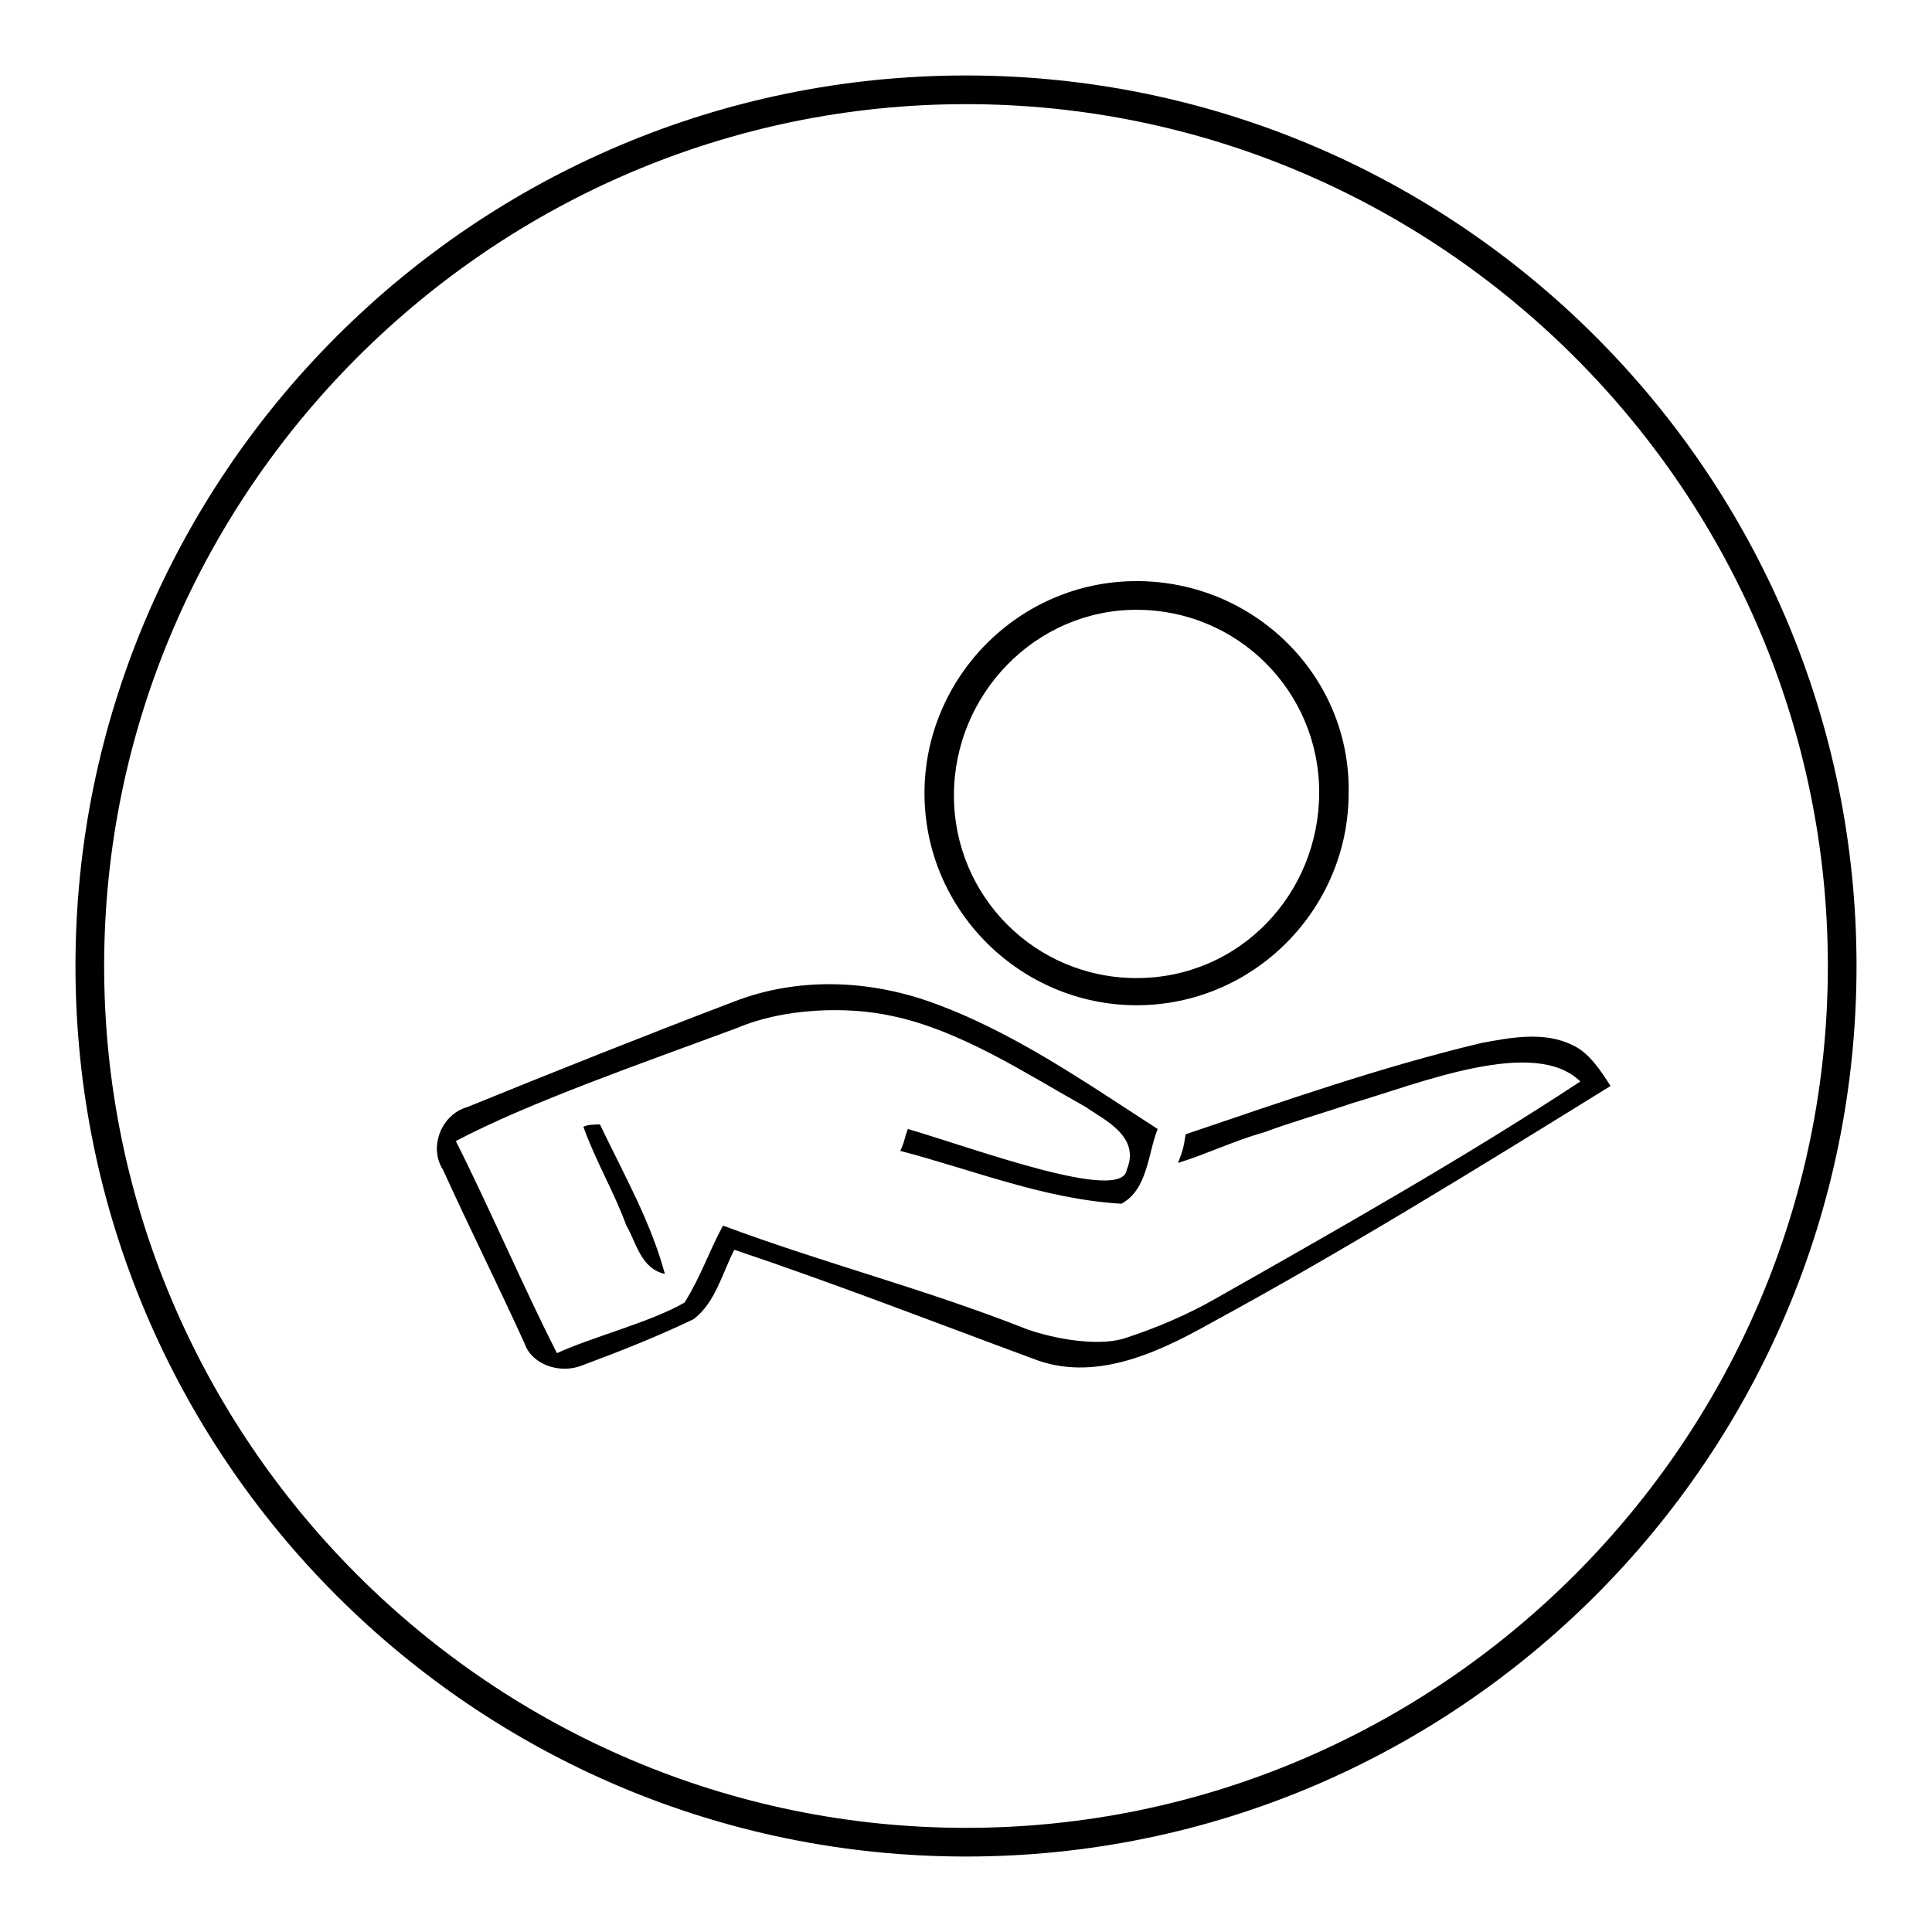
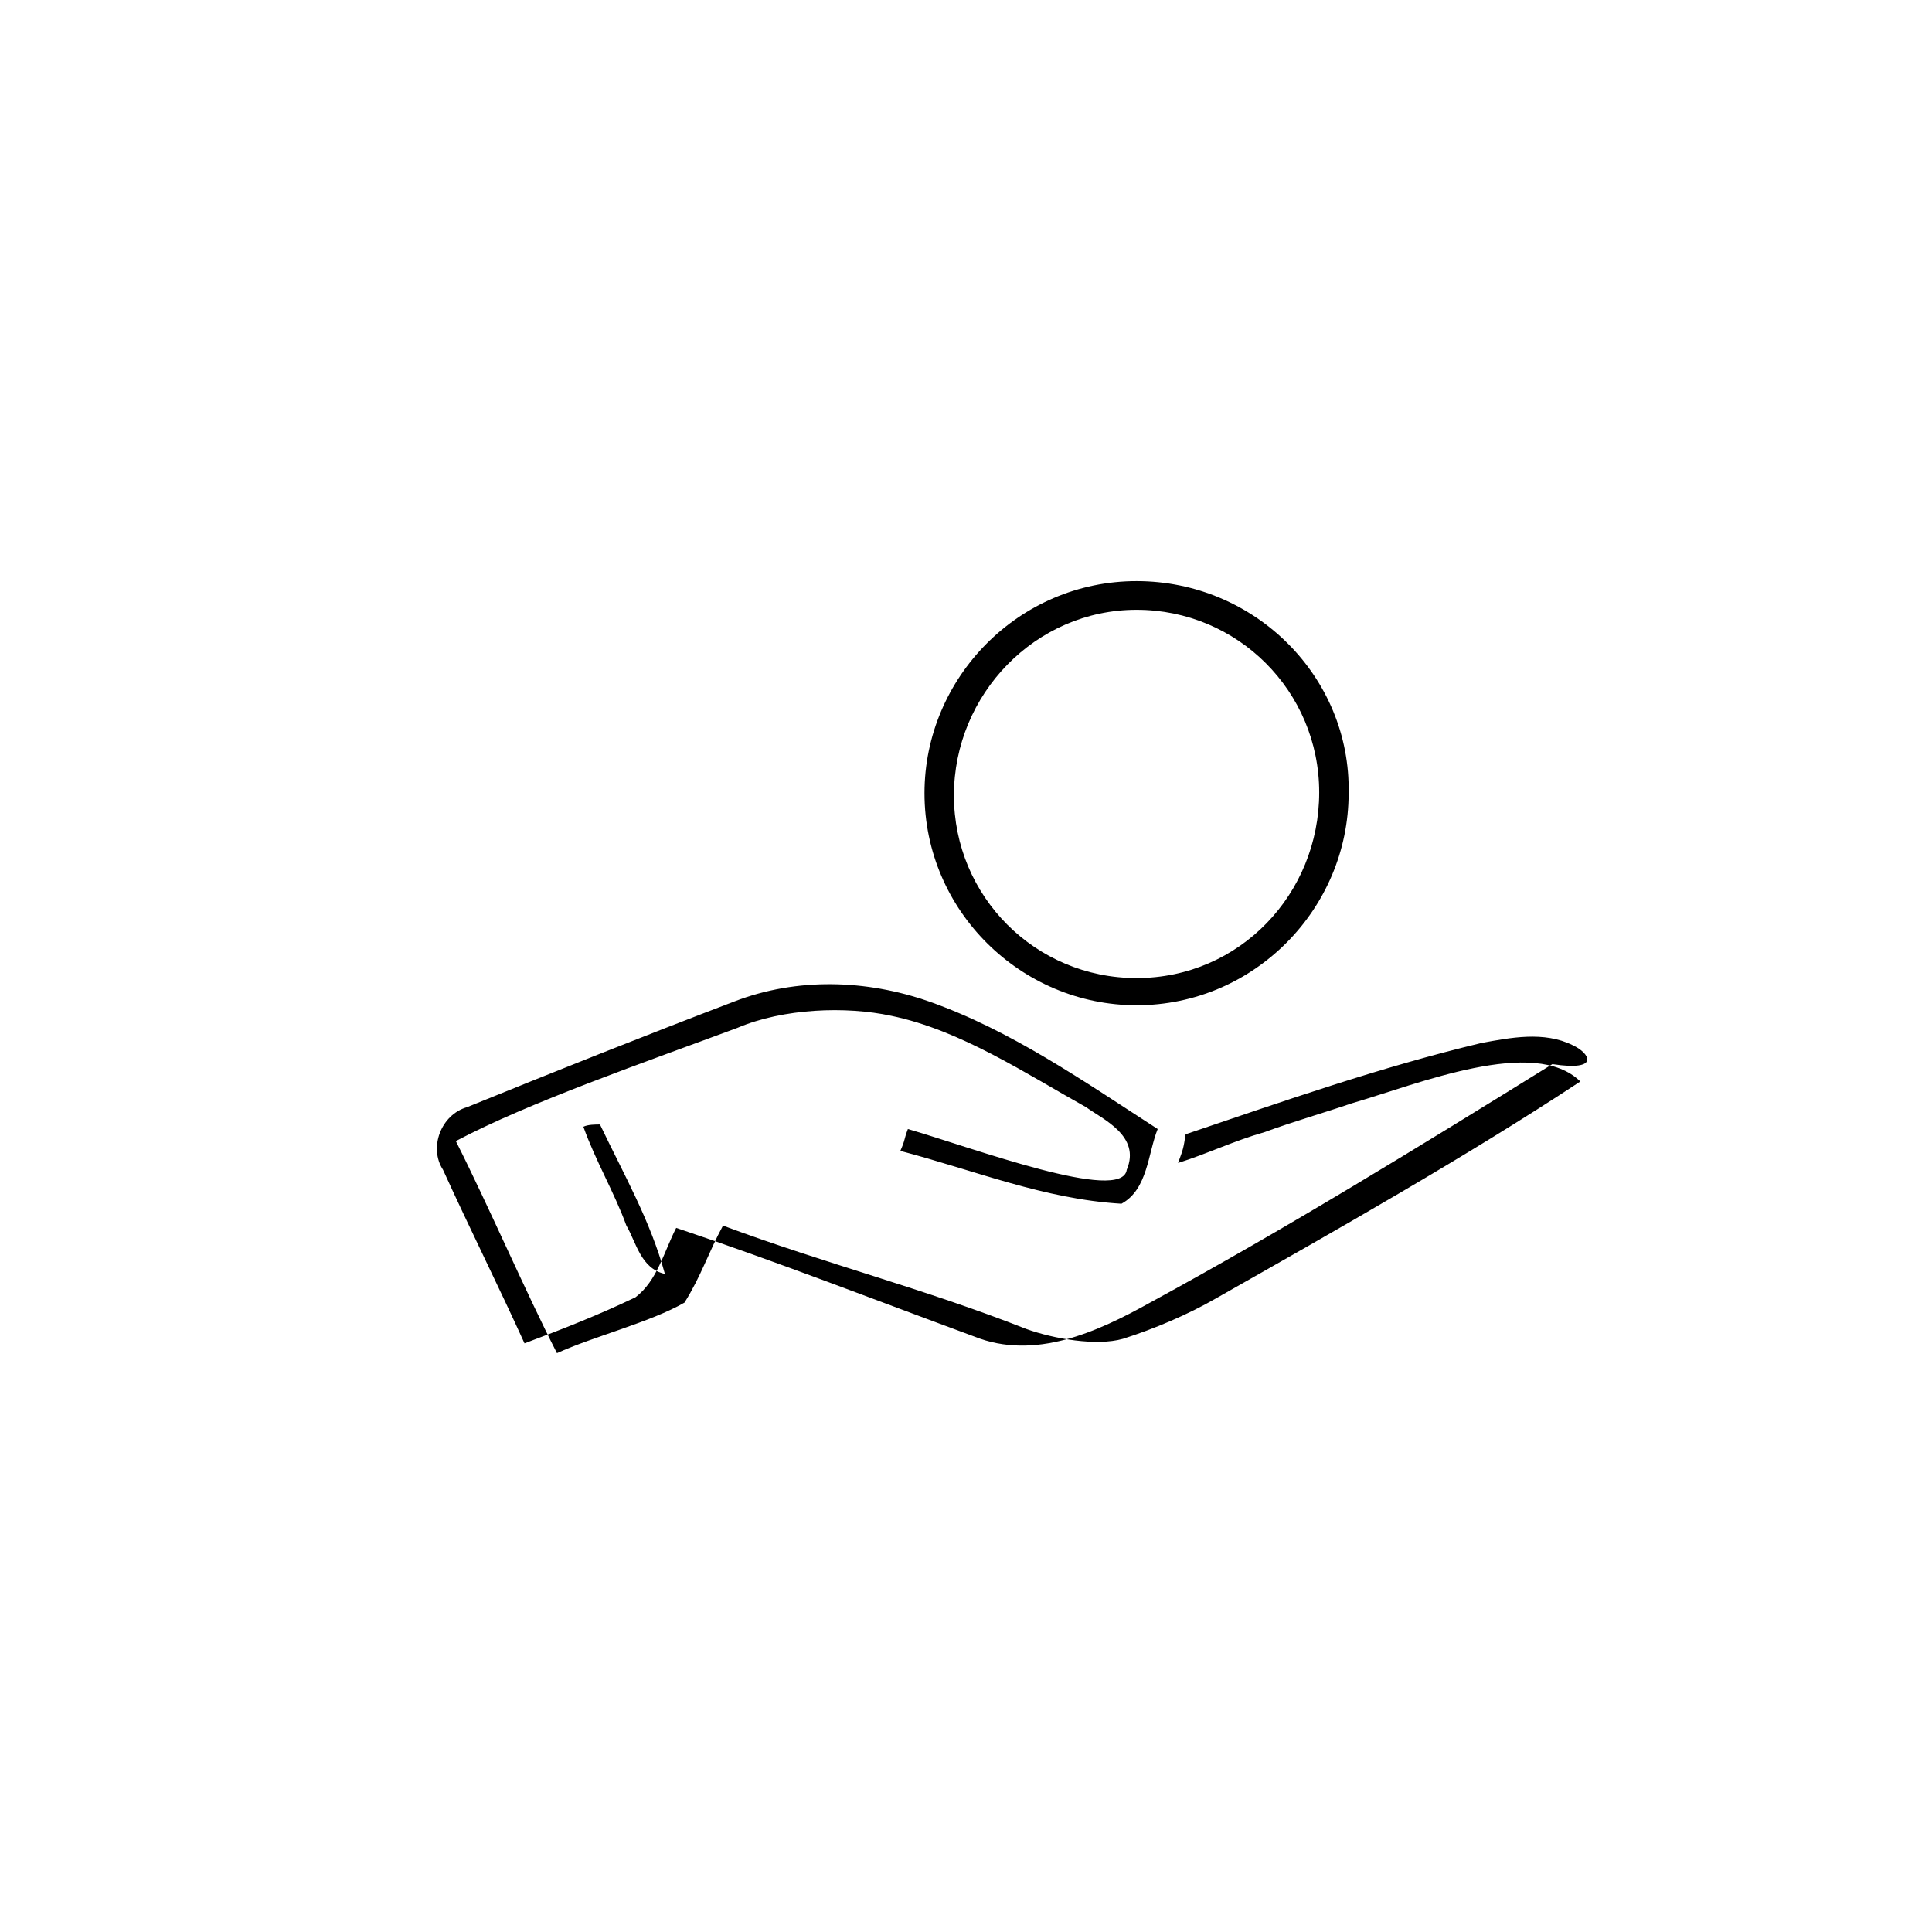
<svg xmlns="http://www.w3.org/2000/svg" version="1.1" x="0px" y="0px" viewBox="0 0 256 256" enable-background="new 0 0 256 256" xml:space="preserve">
  <g>
    <g>
-       <path fill="#000000" d="M128,13.8c62.8,0,114.2,51.3,114.2,114.2c0,62.8-51.3,114.2-114.2,114.2c-62.8,0-114.2-51.3-114.2-114.2C13.8,65.2,65.2,13.8,128,13.8 M128,10C62.9,10,10,62.9,10,128c0,65.1,52.9,118,118,118c65.1,0,118-52.9,118-118C246,62.9,193.1,10,128,10L128,10z" />
-       <path fill="#000000" d="M208.4,138.5c-3.8-1.9-8.3-1-12.1-0.3c-13.4,3.2-26.2,7.7-39.2,12.1c-0.3,1.9-0.3,1.9-1,3.8c4.1-1.3,7.3-2.9,11.5-4.1c3.5-1.3,8-2.6,11.5-3.8c8.9-2.6,24.2-8.9,30.3-2.9c-15,9.9-32.5,19.8-48.2,28.7c-3.8,2.2-8.3,4.1-12.4,5.4c-3.5,1-9.2,0-12.8-1.3c-13.7-5.4-26.5-8.6-40.2-13.7c-1.9,3.5-2.9,6.7-5.1,10.2c-4.5,2.6-12.1,4.5-16.9,6.7c-4.1-8-9.2-19.8-13.4-28.1c9.6-5.1,25.2-10.5,37.3-15c6.1-2.6,14.4-2.9,20.4-1.6c9.2,1.9,17.9,7.7,25.8,12.1c2.2,1.6,7.3,3.8,5.4,8.3c-0.6,4.5-20.4-2.9-29-5.4c-0.6,1.6-0.3,1.3-1,2.9c9.9,2.6,19.1,6.4,29.3,7c3.5-1.9,3.5-6.7,4.8-9.9c-9.9-6.4-19.5-13.1-30.3-16.9c-8.3-2.9-17.5-3.2-25.8,0c-11.8,4.5-23.6,9.2-35.4,14c-3.5,1-5.1,5.4-3.2,8.3c3.5,7.7,7.3,15.3,10.8,23c1,2.9,4.8,4.1,7.7,2.9c5.1-1.9,9.9-3.8,14.7-6.1c2.9-2.2,3.8-6.1,5.4-9.2c13.4,4.5,26.5,9.6,39.5,14.4c8,3.2,16.3-0.6,23.3-4.5c18.2-9.9,35.7-20.7,53.3-31.6C212.2,142,210.6,139.5,208.4,138.5z M83,162.4c1.3,2.2,1.9,5.7,5.1,6.4c-1.9-7-5.4-13.1-8.6-19.8c-0.6,0-1.6,0-2.2,0.3C78.9,153.8,81.4,158,83,162.4z" />
+       <path fill="#000000" d="M208.4,138.5c-3.8-1.9-8.3-1-12.1-0.3c-13.4,3.2-26.2,7.7-39.2,12.1c-0.3,1.9-0.3,1.9-1,3.8c4.1-1.3,7.3-2.9,11.5-4.1c3.5-1.3,8-2.6,11.5-3.8c8.9-2.6,24.2-8.9,30.3-2.9c-15,9.9-32.5,19.8-48.2,28.7c-3.8,2.2-8.3,4.1-12.4,5.4c-3.5,1-9.2,0-12.8-1.3c-13.7-5.4-26.5-8.6-40.2-13.7c-1.9,3.5-2.9,6.7-5.1,10.2c-4.5,2.6-12.1,4.5-16.9,6.7c-4.1-8-9.2-19.8-13.4-28.1c9.6-5.1,25.2-10.5,37.3-15c6.1-2.6,14.4-2.9,20.4-1.6c9.2,1.9,17.9,7.7,25.8,12.1c2.2,1.6,7.3,3.8,5.4,8.3c-0.6,4.5-20.4-2.9-29-5.4c-0.6,1.6-0.3,1.3-1,2.9c9.9,2.6,19.1,6.4,29.3,7c3.5-1.9,3.5-6.7,4.8-9.9c-9.9-6.4-19.5-13.1-30.3-16.9c-8.3-2.9-17.5-3.2-25.8,0c-11.8,4.5-23.6,9.2-35.4,14c-3.5,1-5.1,5.4-3.2,8.3c3.5,7.7,7.3,15.3,10.8,23c5.1-1.9,9.9-3.8,14.7-6.1c2.9-2.2,3.8-6.1,5.4-9.2c13.4,4.5,26.5,9.6,39.5,14.4c8,3.2,16.3-0.6,23.3-4.5c18.2-9.9,35.7-20.7,53.3-31.6C212.2,142,210.6,139.5,208.4,138.5z M83,162.4c1.3,2.2,1.9,5.7,5.1,6.4c-1.9-7-5.4-13.1-8.6-19.8c-0.6,0-1.6,0-2.2,0.3C78.9,153.8,81.4,158,83,162.4z" />
      <path fill="#000000" d="M150.6,80.8c13.4,0,24.2,10.8,24.2,24.2c0,13.4-10.5,24.6-24.2,24.6c-13.4,0-24.2-10.8-24.2-24.2C126.4,92,137.2,80.8,150.6,80.8 M150.6,77c-15.6,0-28.1,12.8-28.1,28.1c0,15.6,12.8,28.1,28.1,28.1c15.6,0,28.1-12.8,28.1-28.1C179,89.7,166.3,77,150.6,77L150.6,77z" />
    </g>
  </g>
</svg>